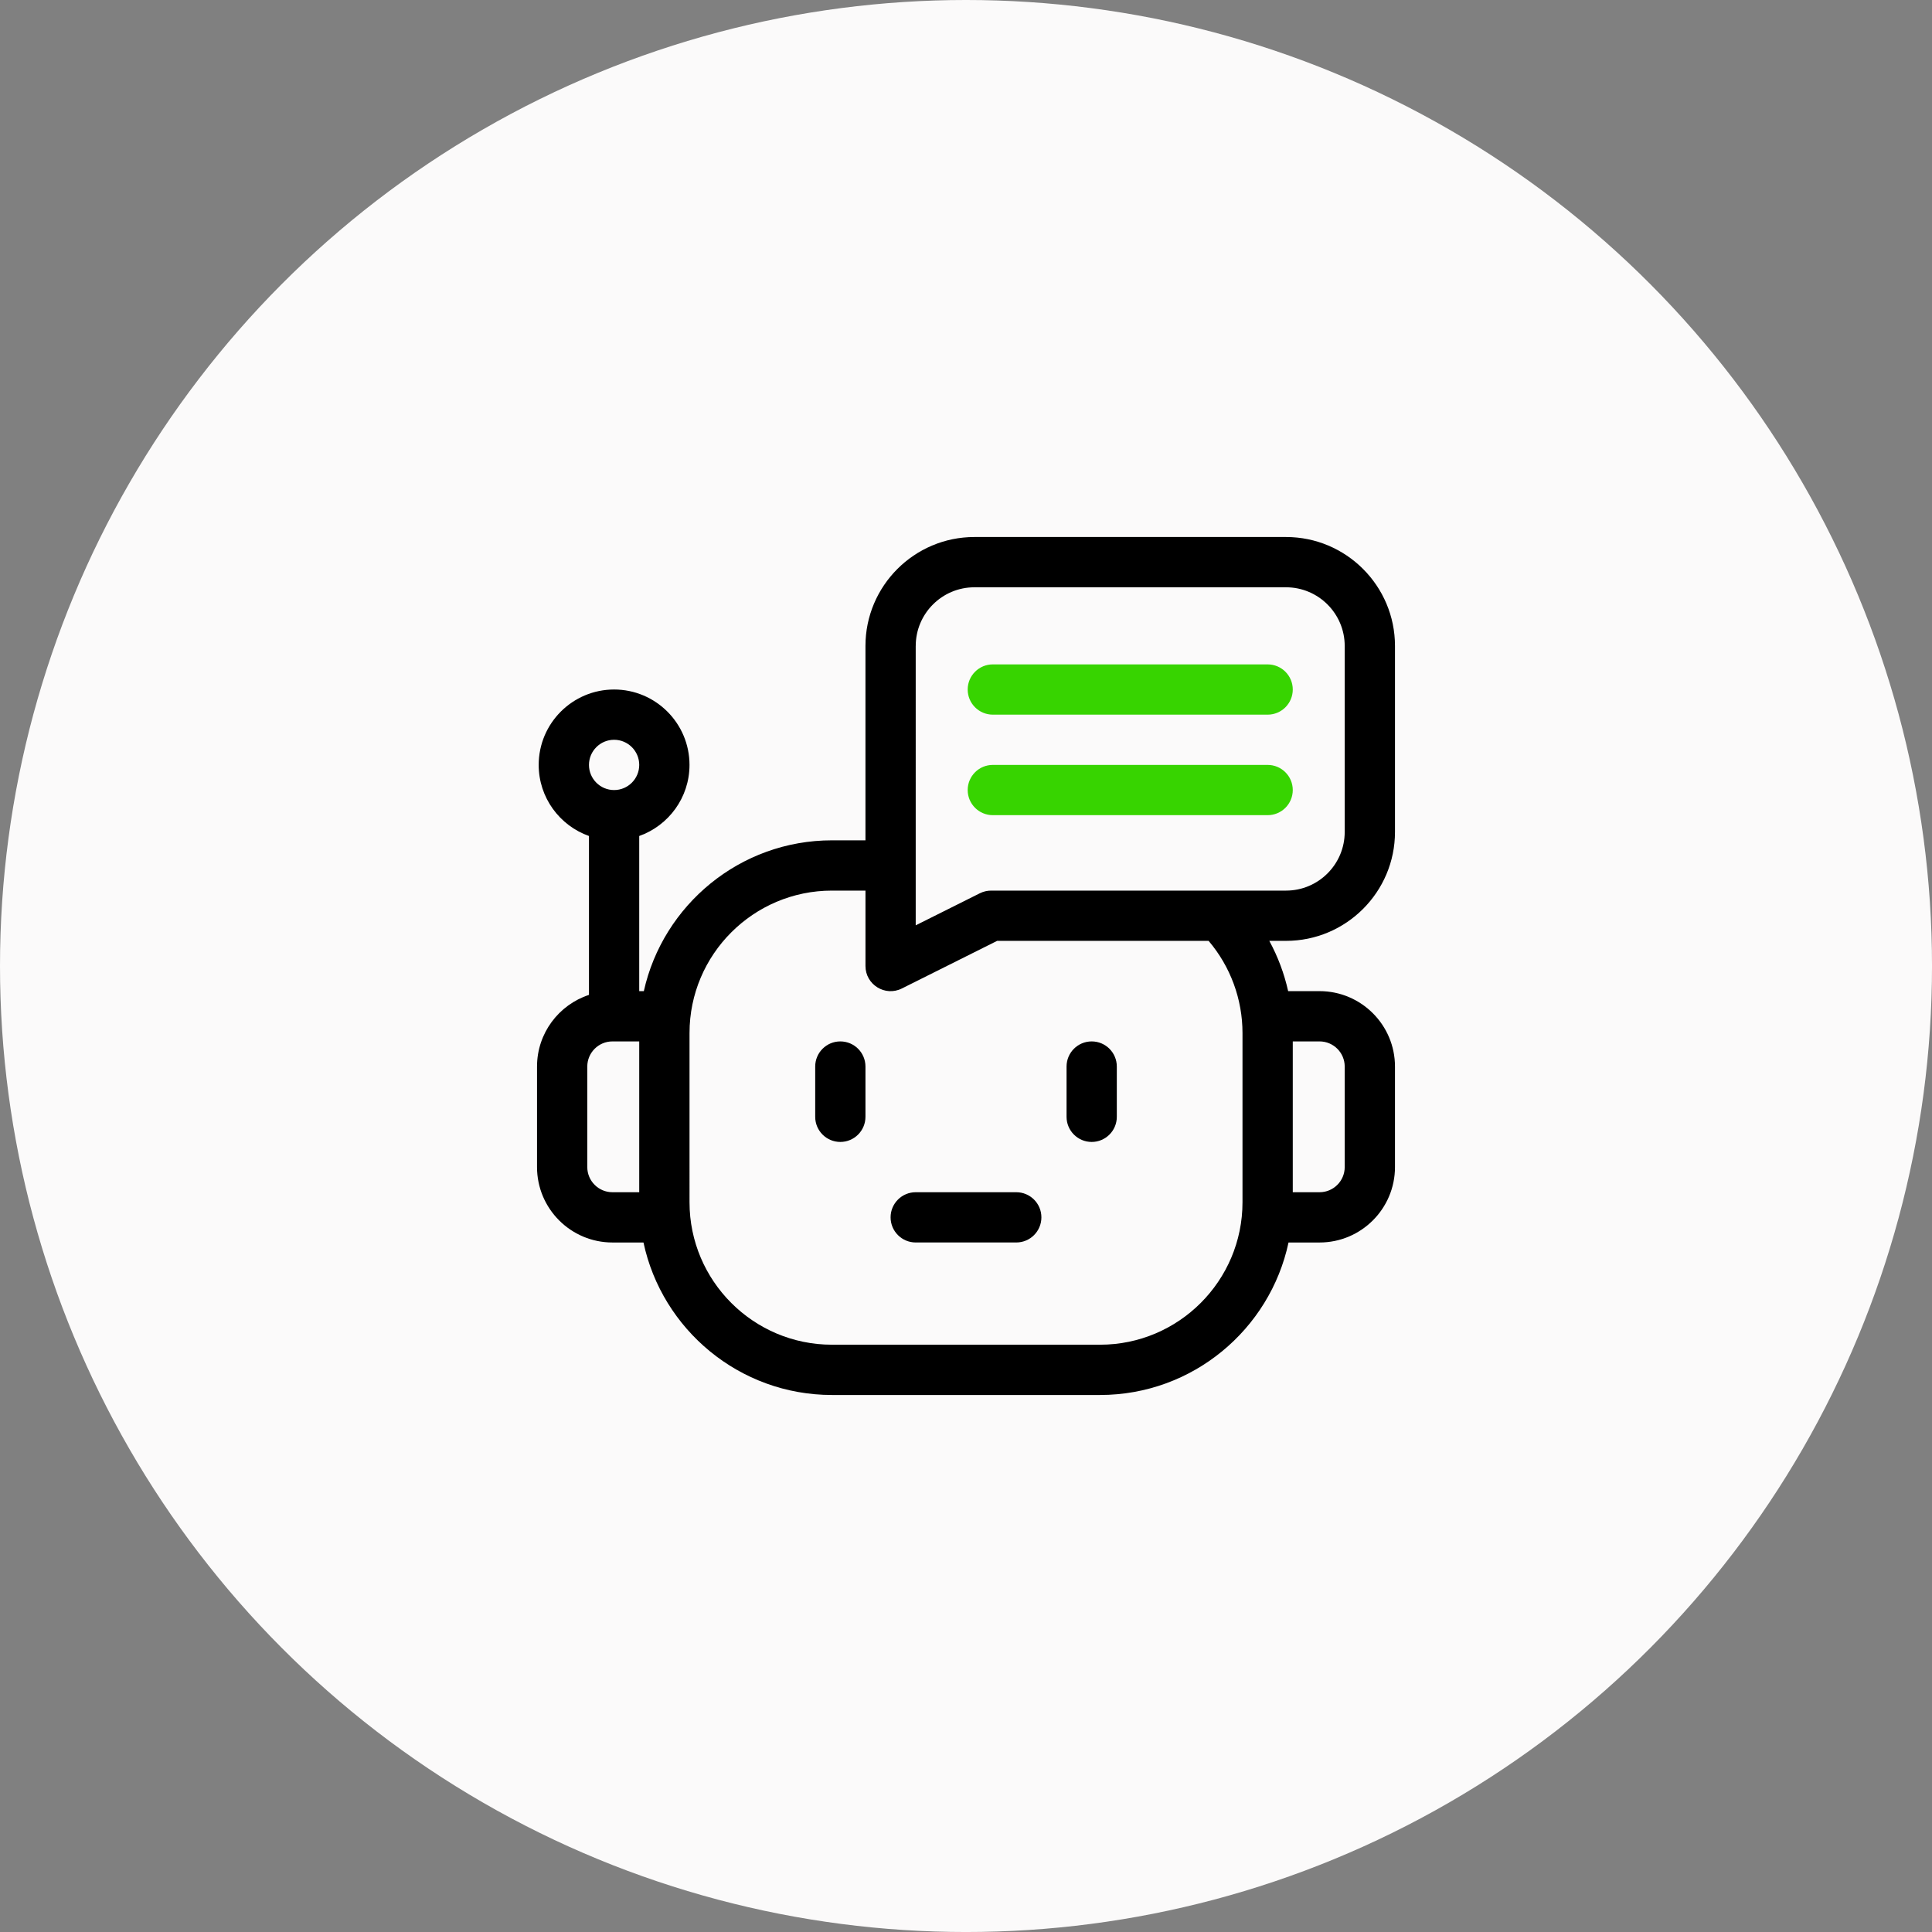
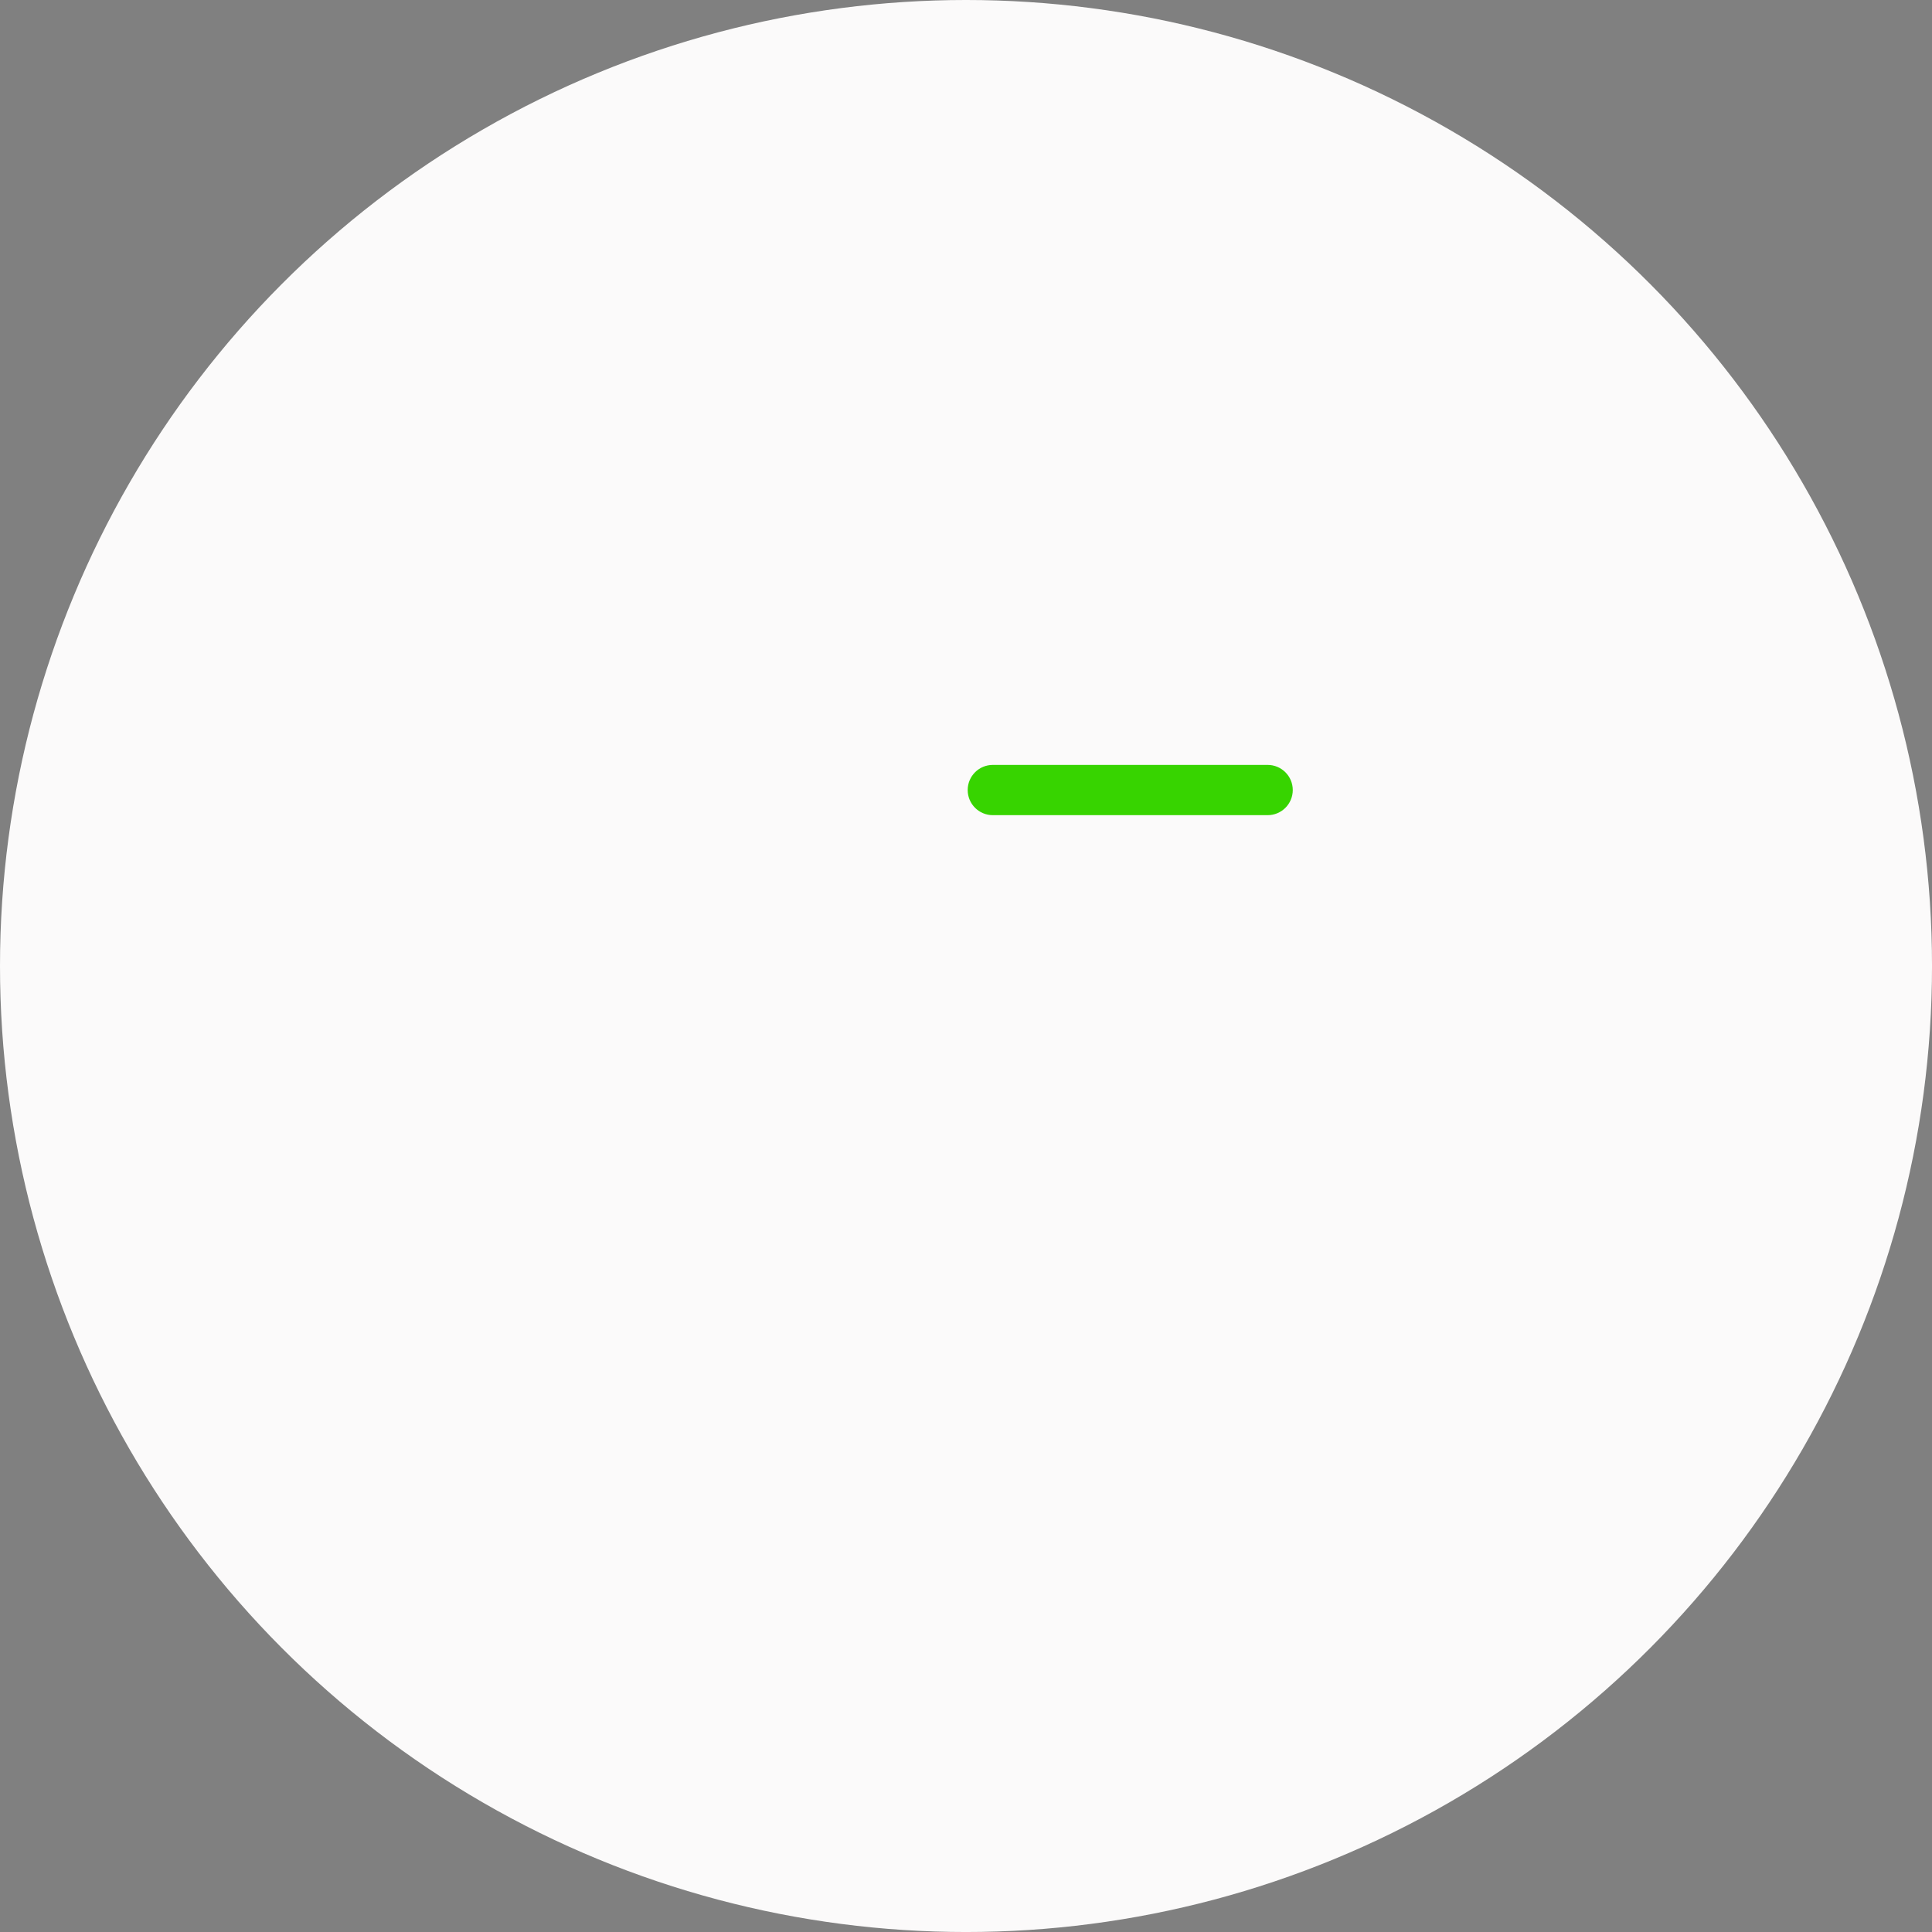
<svg xmlns="http://www.w3.org/2000/svg" version="1.1" id="Layer_1" x="0px" y="0px" width="121.781px" height="121.781px" viewBox="0 0 121.781 121.781" style="enable-background:new 0 0 121.781 121.781;" xml:space="preserve">
  <rect x="0" y="0" width="121.781" height="121.781" fill="#808080" stroke="none" />
  <style type="text/css">
	.st0{fill:#FBFAFA;}
	.st1{fill:#37D400;}
</style>
  <g>
    <circle class="st0" cx="60.891" cy="60.891" r="60.891" />
    <g>
-       <path d="M87.931,52.441V40.716c0-3.786-3.08-6.866-6.866-6.866H61.419c-3.786,0-6.866,3.08-6.866,6.866v12.253h-2.113    c-5.791,0-10.648,4.074-11.857,9.506h-0.29v-9.779c1.844-0.654,3.169-2.415,3.169-4.481c0-2.621-2.132-4.753-4.753-4.753    s-4.753,2.132-4.753,4.753c0,2.066,1.325,3.827,3.169,4.481v10.016c-1.899,0.623-3.274,2.412-3.274,4.516v6.338    c0,2.621,2.132,4.753,4.753,4.753h1.957c1.169,5.485,6.051,9.612,11.88,9.612h16.9c5.829,0,10.711-4.127,11.88-9.612h1.957    c2.621,0,4.753-2.132,4.753-4.753v-6.338c0-2.621-2.132-4.753-4.753-4.753h-1.981c-0.246-1.107-0.646-2.173-1.188-3.169h1.056    C84.851,59.306,87.931,56.226,87.931,52.441z M57.722,40.716c0-2.038,1.658-3.697,3.697-3.697h19.646    c2.038,0,3.697,1.658,3.697,3.697v11.725c0,2.038-1.658,3.697-3.697,3.697h-18.59c-0.246,0-0.489,0.057-0.709,0.167l-4.045,2.022    V40.716z M38.709,46.631c0.874,0,1.584,0.711,1.584,1.584S39.583,49.8,38.709,49.8c-0.874,0-1.584-0.711-1.584-1.584    S37.835,46.631,38.709,46.631z M37.019,73.566v-6.338c0-0.874,0.711-1.584,1.584-1.584h1.69v9.506h-1.69    C37.73,75.15,37.019,74.439,37.019,73.566z M84.762,67.228v6.338c0,0.874-0.711,1.584-1.584,1.584h-1.69v-9.506h1.69    C84.051,65.644,84.762,66.355,84.762,67.228z M78.319,65.116v10.668c0,4.951-4.028,8.978-8.978,8.978h-16.9    c-4.951,0-8.978-4.028-8.978-8.978V65.116c0-4.951,4.028-8.978,8.978-8.978h2.113v4.753c0,1.176,1.24,1.944,2.293,1.417    l6.003-3.001h13.334C77.562,60.928,78.319,62.987,78.319,65.116z" />
      <g>
-         <path class="st1" d="M62.581,45.047h17.323c0.875,0,1.584-0.709,1.584-1.584s-0.709-1.584-1.584-1.584H62.581     c-0.875,0-1.584,0.709-1.584,1.584S61.706,45.047,62.581,45.047z" />
-         <path d="M52.969,65.644c-0.875,0-1.584,0.709-1.584,1.584v3.169c0,0.875,0.709,1.584,1.584,1.584s1.584-0.709,1.584-1.584v-3.169     C54.553,66.353,53.844,65.644,52.969,65.644z" />
-         <path d="M68.813,65.644c-0.875,0-1.584,0.709-1.584,1.584v3.169c0,0.875,0.709,1.584,1.584,1.584s1.584-0.709,1.584-1.584v-3.169     C70.397,66.353,69.688,65.644,68.813,65.644z" />
-         <path d="M64.059,75.15h-6.338c-0.875,0-1.584,0.709-1.584,1.584c0,0.875,0.709,1.584,1.584,1.584h6.338     c0.875,0,1.584-0.709,1.584-1.584C65.644,75.86,64.934,75.15,64.059,75.15z" />
        <path class="st1" d="M79.903,48.215H62.581c-0.875,0-1.584,0.709-1.584,1.584s0.709,1.584,1.584,1.584h17.323     c0.875,0,1.584-0.709,1.584-1.584S80.778,48.215,79.903,48.215z" />
      </g>
    </g>
  </g>
</svg>